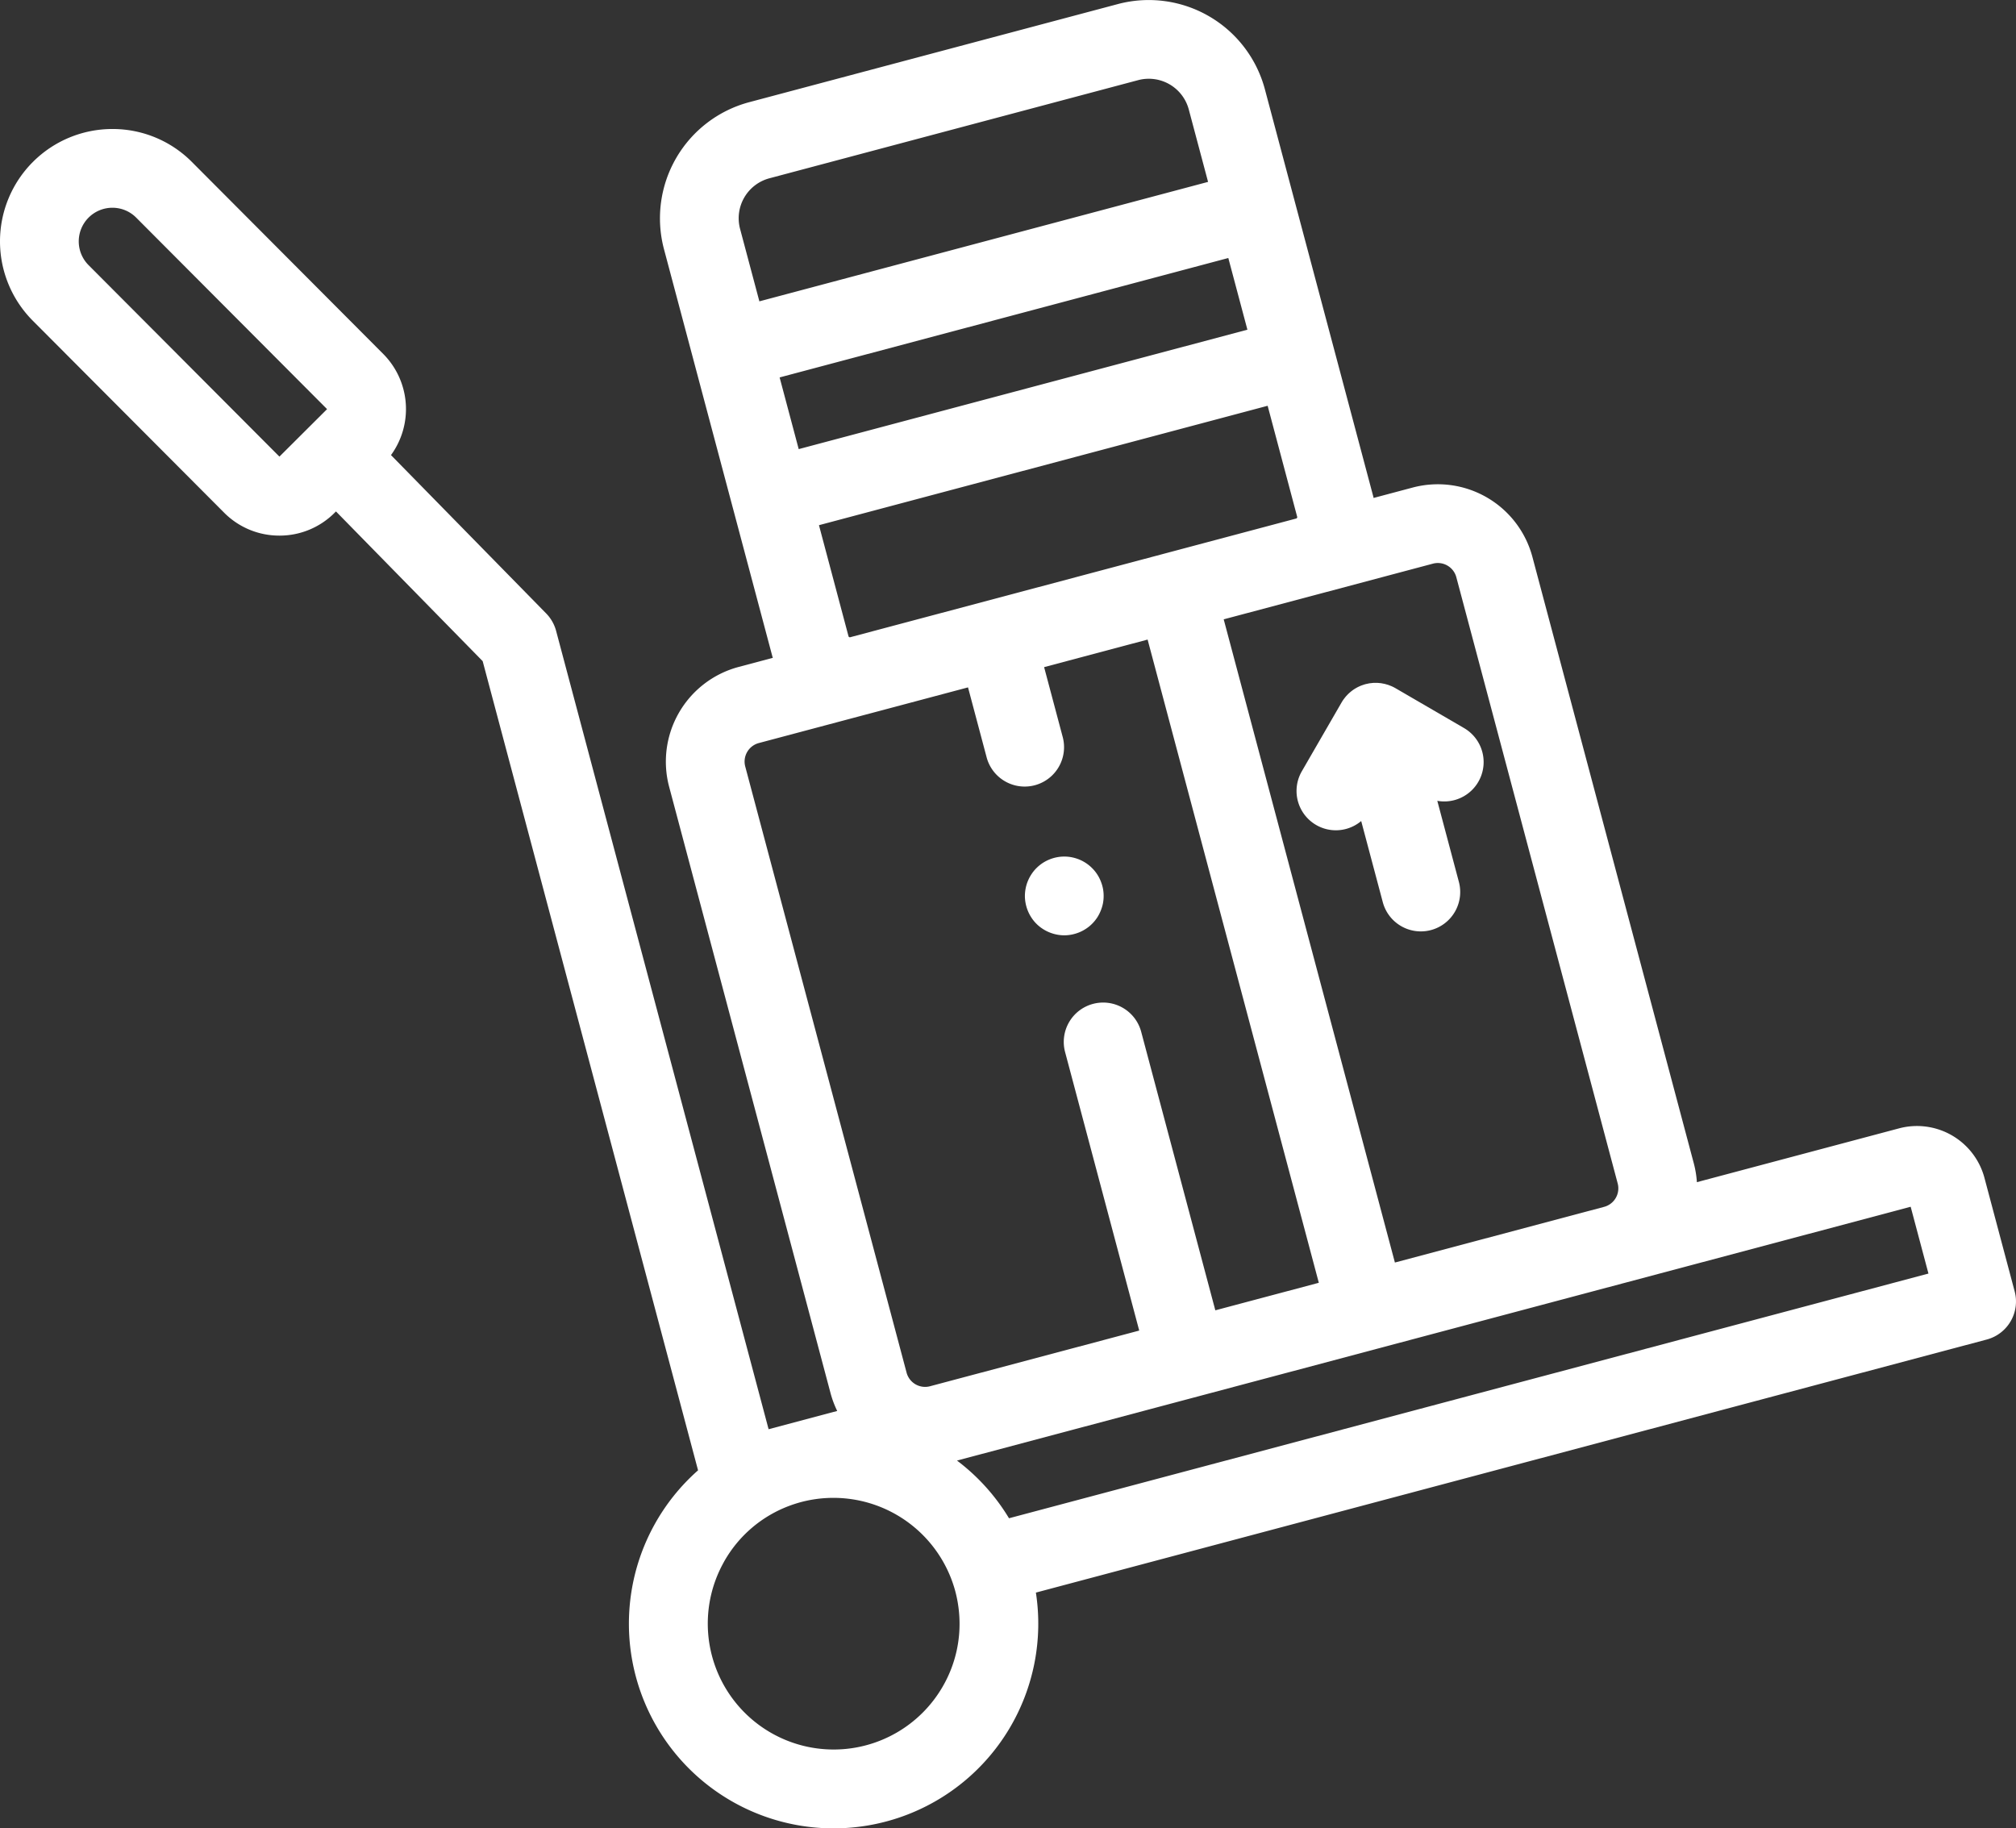
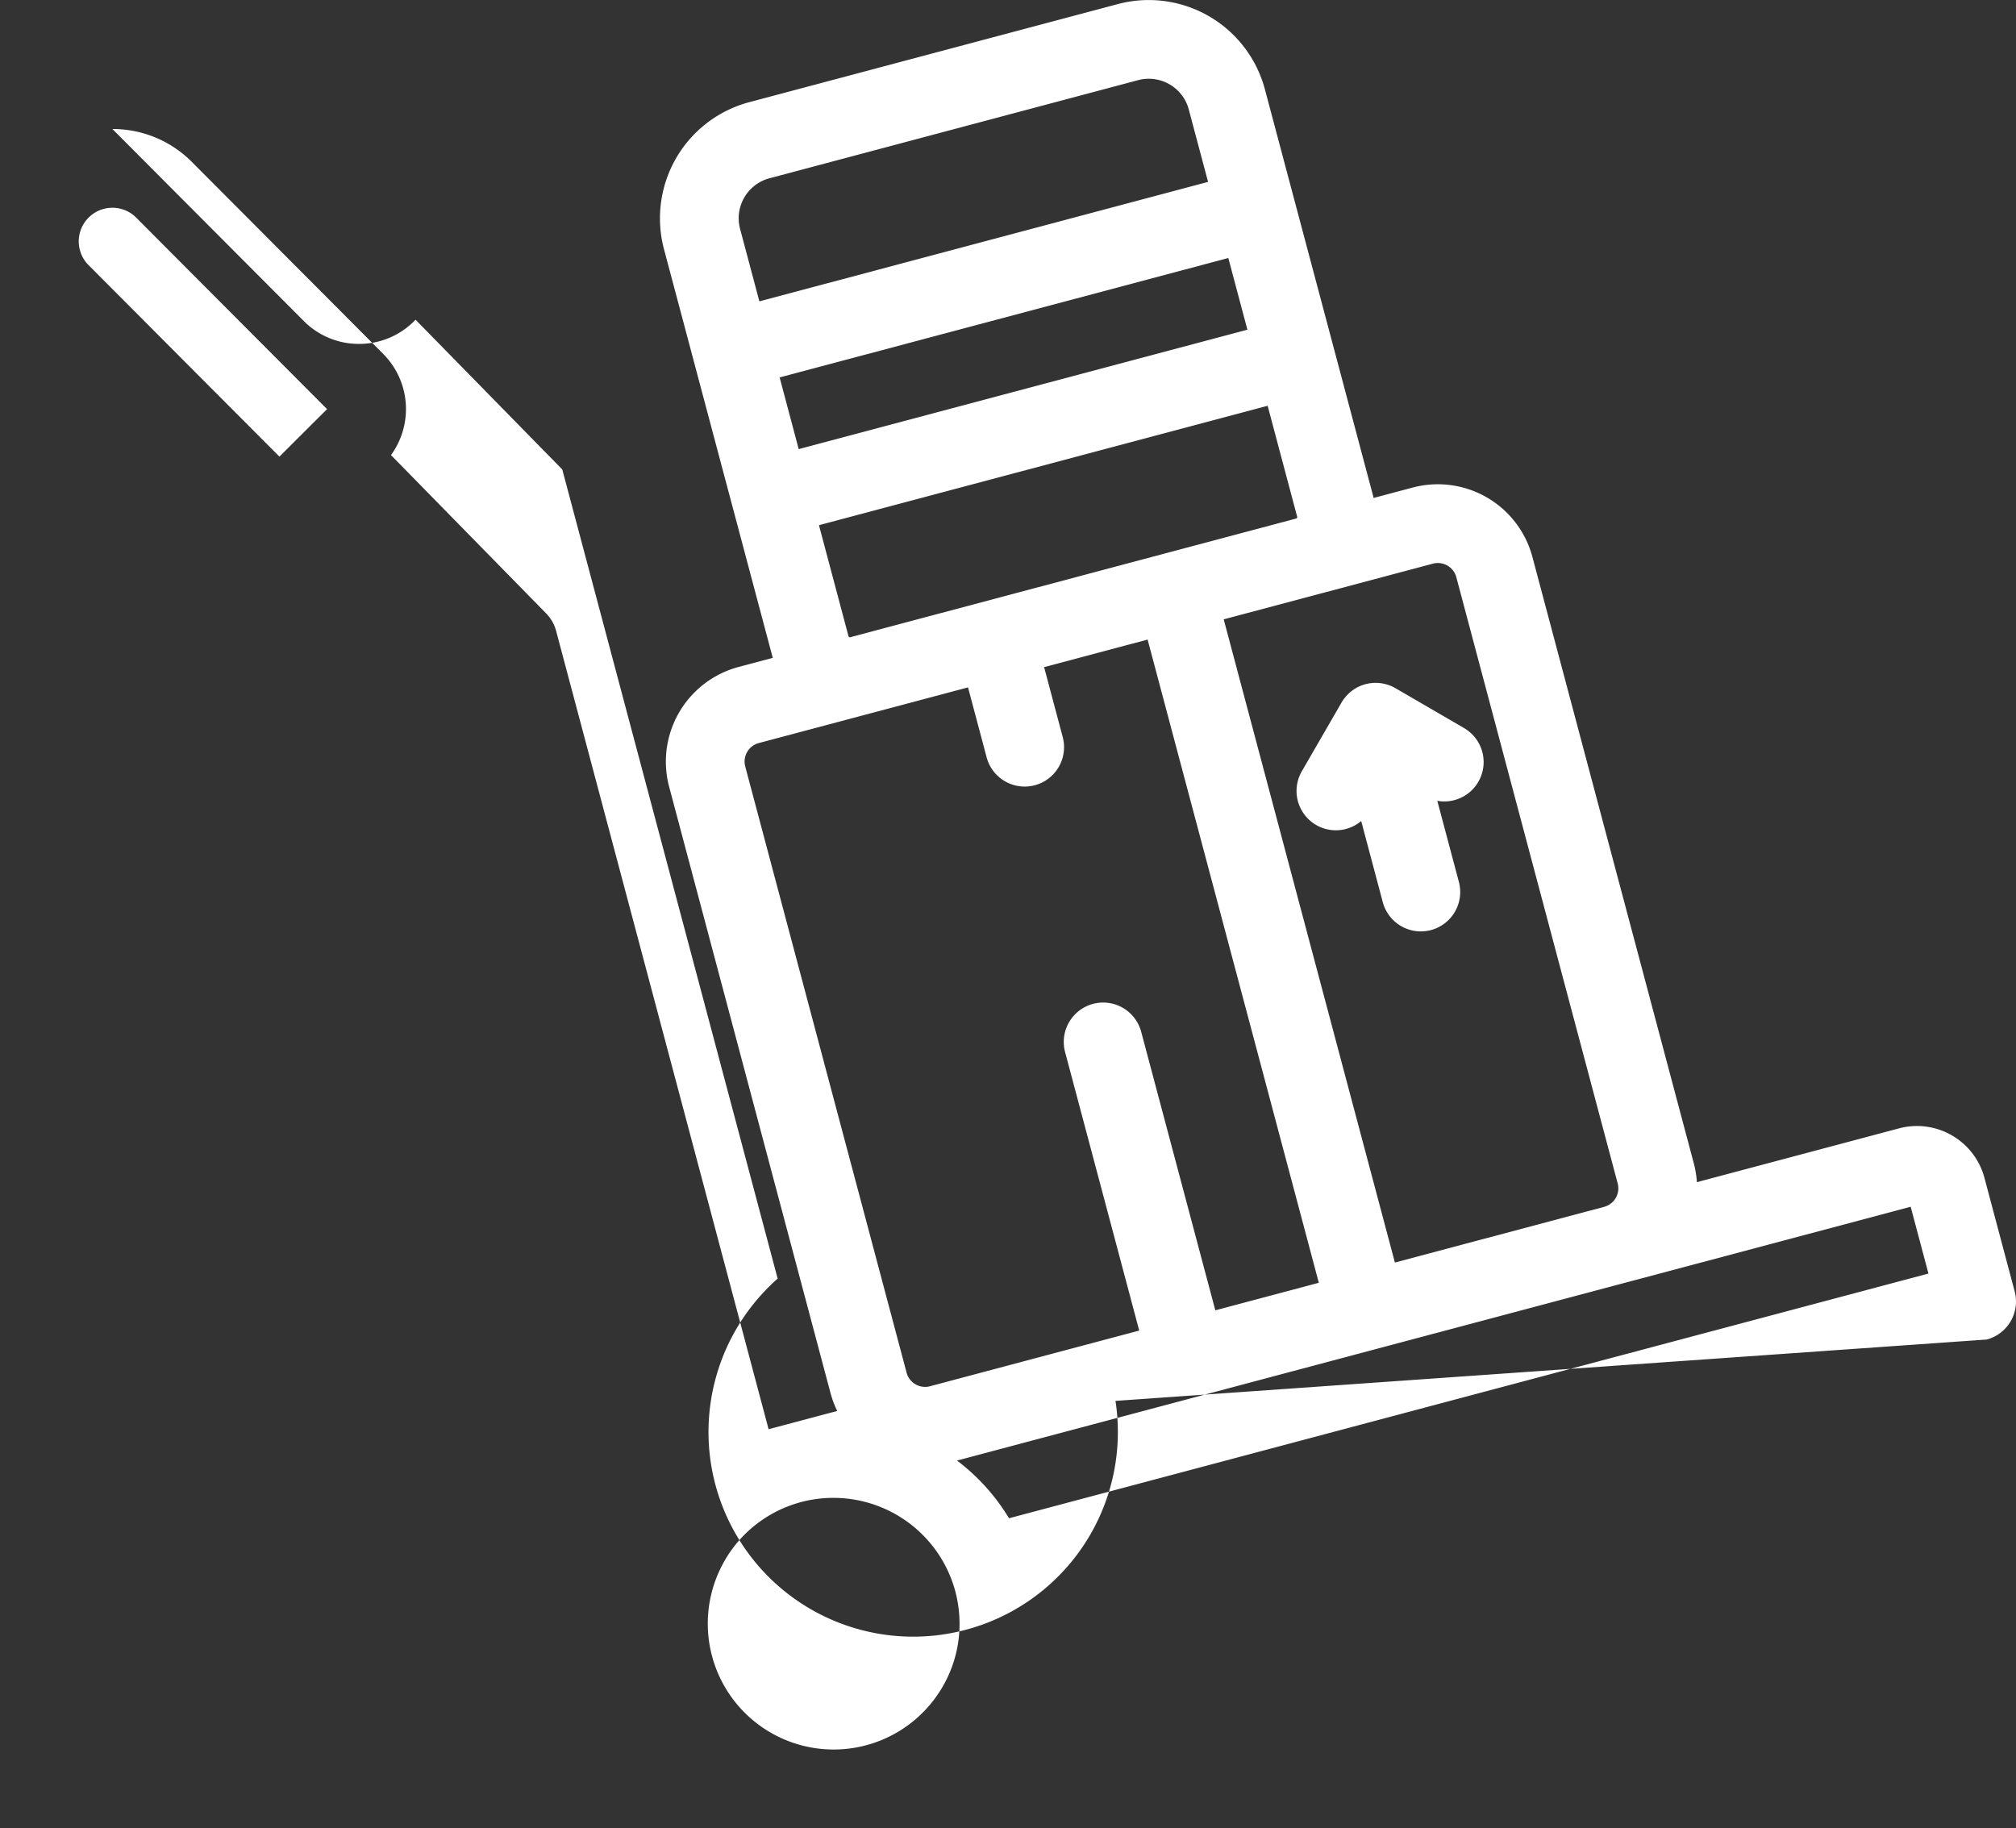
<svg xmlns="http://www.w3.org/2000/svg" width="511.999" height="464.368" viewBox="0 0 511.999 464.368">
  <rect x="0" y="0" width="511.999" height="464.368" fill="#333333" stroke="none" />
  <g id="la-logistique" transform="translate(0 -23.816)">
    <g id="Groupe_2" data-name="Groupe 2">
      <g id="Groupe_1" data-name="Groupe 1">
        <path id="Tracé_6" data-name="Tracé 6" d="M371.823,208.732,354.4,198.6l-.006,0q-.417-.243-.857-.444c-.171-.078-.349-.142-.524-.21-.127-.05-.251-.106-.38-.151-.161-.055-.327-.1-.49-.144s-.3-.093-.448-.129-.288-.055-.432-.083c-.177-.034-.353-.073-.532-.1-.126-.017-.255-.022-.382-.035-.2-.02-.4-.043-.6-.05-.123-.005-.248,0-.372,0-.2,0-.406,0-.611.009-.145.009-.291.032-.437.047-.183.019-.365.032-.548.062s-.345.072-.517.109c-.154.033-.309.057-.463.1-.279.074-.547.166-.814.261-.043.016-.089.026-.131.042-.3.112-.589.24-.872.377l-.031.013a9.87,9.87,0,0,0-1.649,1.023l-.011.008c-.237.182-.463.376-.682.577-.022.02-.046.038-.068.058-.2.187-.386.384-.568.585-.037.041-.079.079-.116.121-.169.193-.324.4-.478.6-.043.057-.092.111-.134.169q-.283.4-.529.818l-.005.007L330.63,219.693A9.987,9.987,0,0,0,345.7,232.346l5.472,20.563a10,10,0,1,0,19.327-5.144l-5.47-20.554a9.994,9.994,0,0,0,6.789-18.479Z" fill="#fff" />
      </g>
    </g>
    <g id="Groupe_4" data-name="Groupe 4">
      <g id="Groupe_3" data-name="Groupe 3">
-         <path id="Tracé_7" data-name="Tracé 7" d="M280.1,249.412a10.6,10.6,0,0,0-.58-1.87,9.714,9.714,0,0,0-2.16-3.241,9.958,9.958,0,0,0-3.24-2.17,10.584,10.584,0,0,0-1.87-.57,9.9,9.9,0,0,0-3.91,0,10.075,10.075,0,0,0-1.87.57,9.861,9.861,0,0,0-1.729.92,10.171,10.171,0,0,0-1.521,1.25,9.57,9.57,0,0,0-1.24,1.52,10.187,10.187,0,0,0-.92,1.721,9.713,9.713,0,0,0-.569,1.87,9.944,9.944,0,0,0-.2,1.96,9.766,9.766,0,0,0,.2,1.949,10.05,10.05,0,0,0,.569,1.87,9.936,9.936,0,0,0,.92,1.73,9.7,9.7,0,0,0,2.761,2.76,9.861,9.861,0,0,0,1.729.92,10.1,10.1,0,0,0,1.87.57,9.851,9.851,0,0,0,1.95.2,10.036,10.036,0,0,0,1.96-.2,10.584,10.584,0,0,0,1.87-.57,10.145,10.145,0,0,0,1.72-.92,9.57,9.57,0,0,0,1.52-1.24,10.153,10.153,0,0,0,1.25-1.52,9.827,9.827,0,0,0,.91-1.73,10.1,10.1,0,0,0,.58-1.87,9.837,9.837,0,0,0,.19-1.949A10.083,10.083,0,0,0,280.1,249.412Z" fill="#fff" />
-       </g>
+         </g>
    </g>
    <g id="Groupe_6" data-name="Groupe 6">
      <g id="Groupe_5" data-name="Groupe 5">
-         <path id="Tracé_8" data-name="Tracé 8" d="M511.66,351.8l-7.672-28.822a17.732,17.732,0,0,0-21.7-12.575l-51.333,13.663a25.131,25.131,0,0,0-.794-4.821L389.187,165.279a24.862,24.862,0,0,0-30.421-17.631l-9.918,2.64c-.029-.119-.044-.238-.076-.357L321.236,46.472a30.532,30.532,0,0,0-37.315-21.627l-93.666,24.93A30.531,30.531,0,0,0,168.628,87.09l7.468,28.057s0,.007,0,.01l9.989,37.533.006.018,10.072,37.841c.031.119.078.23.111.348l-8.706,2.317a24.892,24.892,0,0,0-17.631,30.421L210.917,377.6a25.172,25.172,0,0,0,1.708,4.577L195.2,386.813,141.234,184.05a10.011,10.011,0,0,0-2.521-4.427L99.3,139.4a19.859,19.859,0,0,0-1.963-25.681L48.758,64.974A28.359,28.359,0,0,0,28.59,56.581h-.049a28.542,28.542,0,0,0-20.215,48.69l48.583,48.745a19.711,19.711,0,0,0,14.021,5.836h.035a19.716,19.716,0,0,0,14.007-5.788l.353-.352,37.259,38.027,54.7,205.513a51.983,51.983,0,1,0,85.8,31.055L504.57,364.033A10,10,0,0,0,511.66,351.8ZM63.993,146.958l7.083-7.06s0,0,0,0Zm7.335-7.533-.363.362L22.491,91.152a8.542,8.542,0,0,1,6.051-14.571h.015a8.485,8.485,0,0,1,6.035,2.512l1.515,1.52,46.958,47.116Zm292.584,27.551a4.856,4.856,0,0,1,5.949,3.448L410.84,324.387a4.861,4.861,0,0,1-3.449,5.949L354.26,344.477,310.781,181.116Zm-41.971-40.1,7.5,28.193a.365.365,0,0,1-.259.447l-15.7,4.18-97.549,25.963a.323.323,0,0,1-.272-.036.335.335,0,0,1-.171-.223l-7.5-28.194ZM316.8,107.553l-113.954,30.33L198,119.677,311.951,89.346Zm-123.944-7.2-4.9-18.4A10.507,10.507,0,0,1,195.4,69.1l93.666-24.931a10.511,10.511,0,0,1,12.845,7.444l4.9,18.4ZM189.265,218.49a4.87,4.87,0,0,1,3.448-5.951l28.358-7.547.01,0,24.763-6.591,4.737,17.8a10,10,0,0,0,19.327-5.144l-4.737-17.8,10.138-2.7,16.146-4.3,43.48,163.361-.788.21-25.495,6.786-18.816-70.7a10,10,0,1,0-19.327,5.144l18.816,70.7-.251.067L236.192,375.9a4.866,4.866,0,0,1-5.948-3.45Zm50.116,233.746a31.972,31.972,0,0,1-55.78-31.249c.148-.273.292-.549.449-.819A31.737,31.737,0,0,1,200.387,406.3q1.509-.568,3.087-.992l.03-.008a32.061,32.061,0,0,1,39.112,22.68,32.342,32.342,0,0,1,.96,5.521A31.741,31.741,0,0,1,239.381,452.236Zm16.873-42.809a51.847,51.847,0,0,0-13.208-14.654l61.083-16.257,45.614-12.141,62.794-16.713h.005l72.706-19.351,4.516,16.967Z" fill="#fff" />
+         <path id="Tracé_8" data-name="Tracé 8" d="M511.66,351.8l-7.672-28.822a17.732,17.732,0,0,0-21.7-12.575l-51.333,13.663a25.131,25.131,0,0,0-.794-4.821L389.187,165.279a24.862,24.862,0,0,0-30.421-17.631l-9.918,2.64c-.029-.119-.044-.238-.076-.357L321.236,46.472a30.532,30.532,0,0,0-37.315-21.627l-93.666,24.93A30.531,30.531,0,0,0,168.628,87.09l7.468,28.057s0,.007,0,.01l9.989,37.533.006.018,10.072,37.841c.031.119.078.23.111.348l-8.706,2.317a24.892,24.892,0,0,0-17.631,30.421L210.917,377.6a25.172,25.172,0,0,0,1.708,4.577L195.2,386.813,141.234,184.05a10.011,10.011,0,0,0-2.521-4.427L99.3,139.4a19.859,19.859,0,0,0-1.963-25.681L48.758,64.974A28.359,28.359,0,0,0,28.59,56.581h-.049l48.583,48.745a19.711,19.711,0,0,0,14.021,5.836h.035a19.716,19.716,0,0,0,14.007-5.788l.353-.352,37.259,38.027,54.7,205.513a51.983,51.983,0,1,0,85.8,31.055L504.57,364.033A10,10,0,0,0,511.66,351.8ZM63.993,146.958l7.083-7.06s0,0,0,0Zm7.335-7.533-.363.362L22.491,91.152a8.542,8.542,0,0,1,6.051-14.571h.015a8.485,8.485,0,0,1,6.035,2.512l1.515,1.52,46.958,47.116Zm292.584,27.551a4.856,4.856,0,0,1,5.949,3.448L410.84,324.387a4.861,4.861,0,0,1-3.449,5.949L354.26,344.477,310.781,181.116Zm-41.971-40.1,7.5,28.193a.365.365,0,0,1-.259.447l-15.7,4.18-97.549,25.963a.323.323,0,0,1-.272-.036.335.335,0,0,1-.171-.223l-7.5-28.194ZM316.8,107.553l-113.954,30.33L198,119.677,311.951,89.346Zm-123.944-7.2-4.9-18.4A10.507,10.507,0,0,1,195.4,69.1l93.666-24.931a10.511,10.511,0,0,1,12.845,7.444l4.9,18.4ZM189.265,218.49a4.87,4.87,0,0,1,3.448-5.951l28.358-7.547.01,0,24.763-6.591,4.737,17.8a10,10,0,0,0,19.327-5.144l-4.737-17.8,10.138-2.7,16.146-4.3,43.48,163.361-.788.21-25.495,6.786-18.816-70.7a10,10,0,1,0-19.327,5.144l18.816,70.7-.251.067L236.192,375.9a4.866,4.866,0,0,1-5.948-3.45Zm50.116,233.746a31.972,31.972,0,0,1-55.78-31.249c.148-.273.292-.549.449-.819A31.737,31.737,0,0,1,200.387,406.3q1.509-.568,3.087-.992l.03-.008a32.061,32.061,0,0,1,39.112,22.68,32.342,32.342,0,0,1,.96,5.521A31.741,31.741,0,0,1,239.381,452.236Zm16.873-42.809a51.847,51.847,0,0,0-13.208-14.654l61.083-16.257,45.614-12.141,62.794-16.713h.005l72.706-19.351,4.516,16.967Z" fill="#fff" />
      </g>
    </g>
  </g>
</svg>